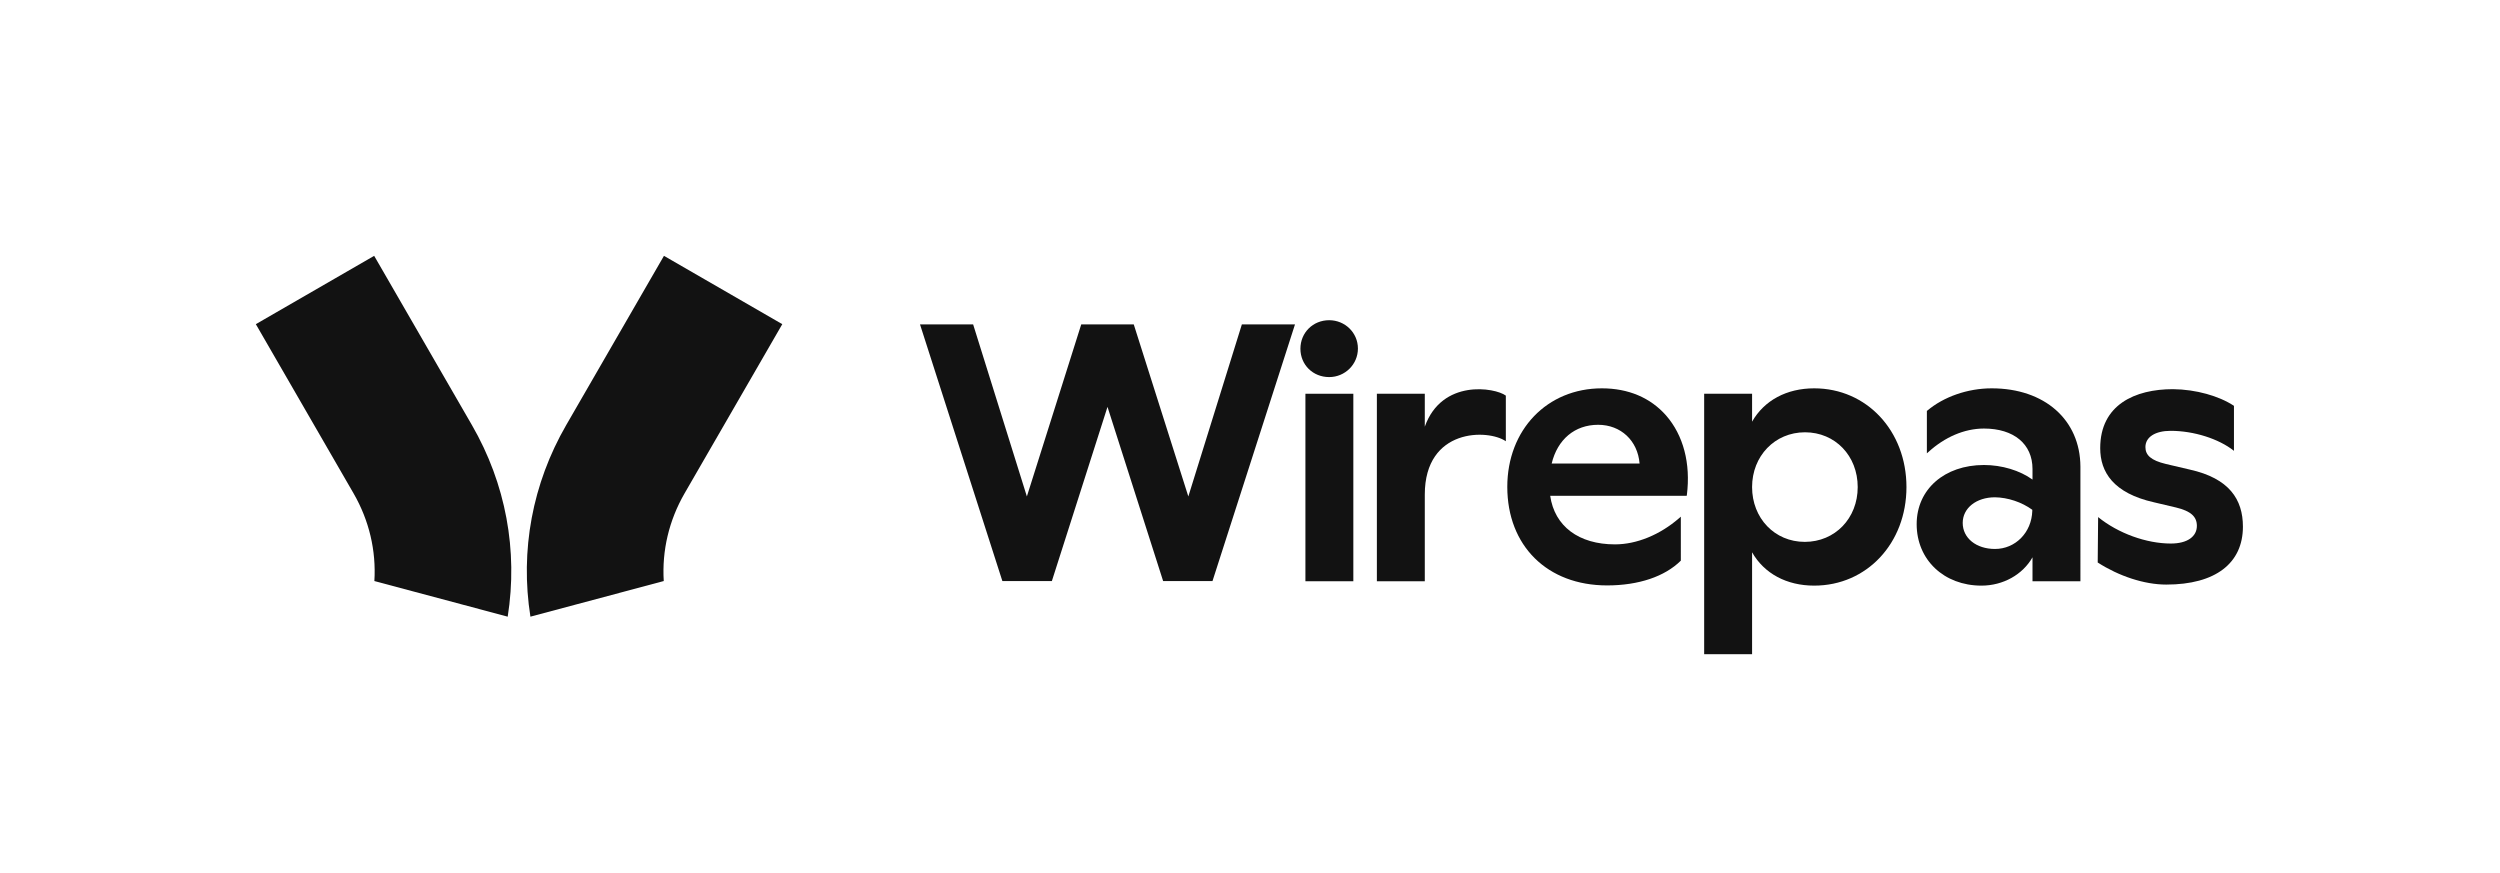
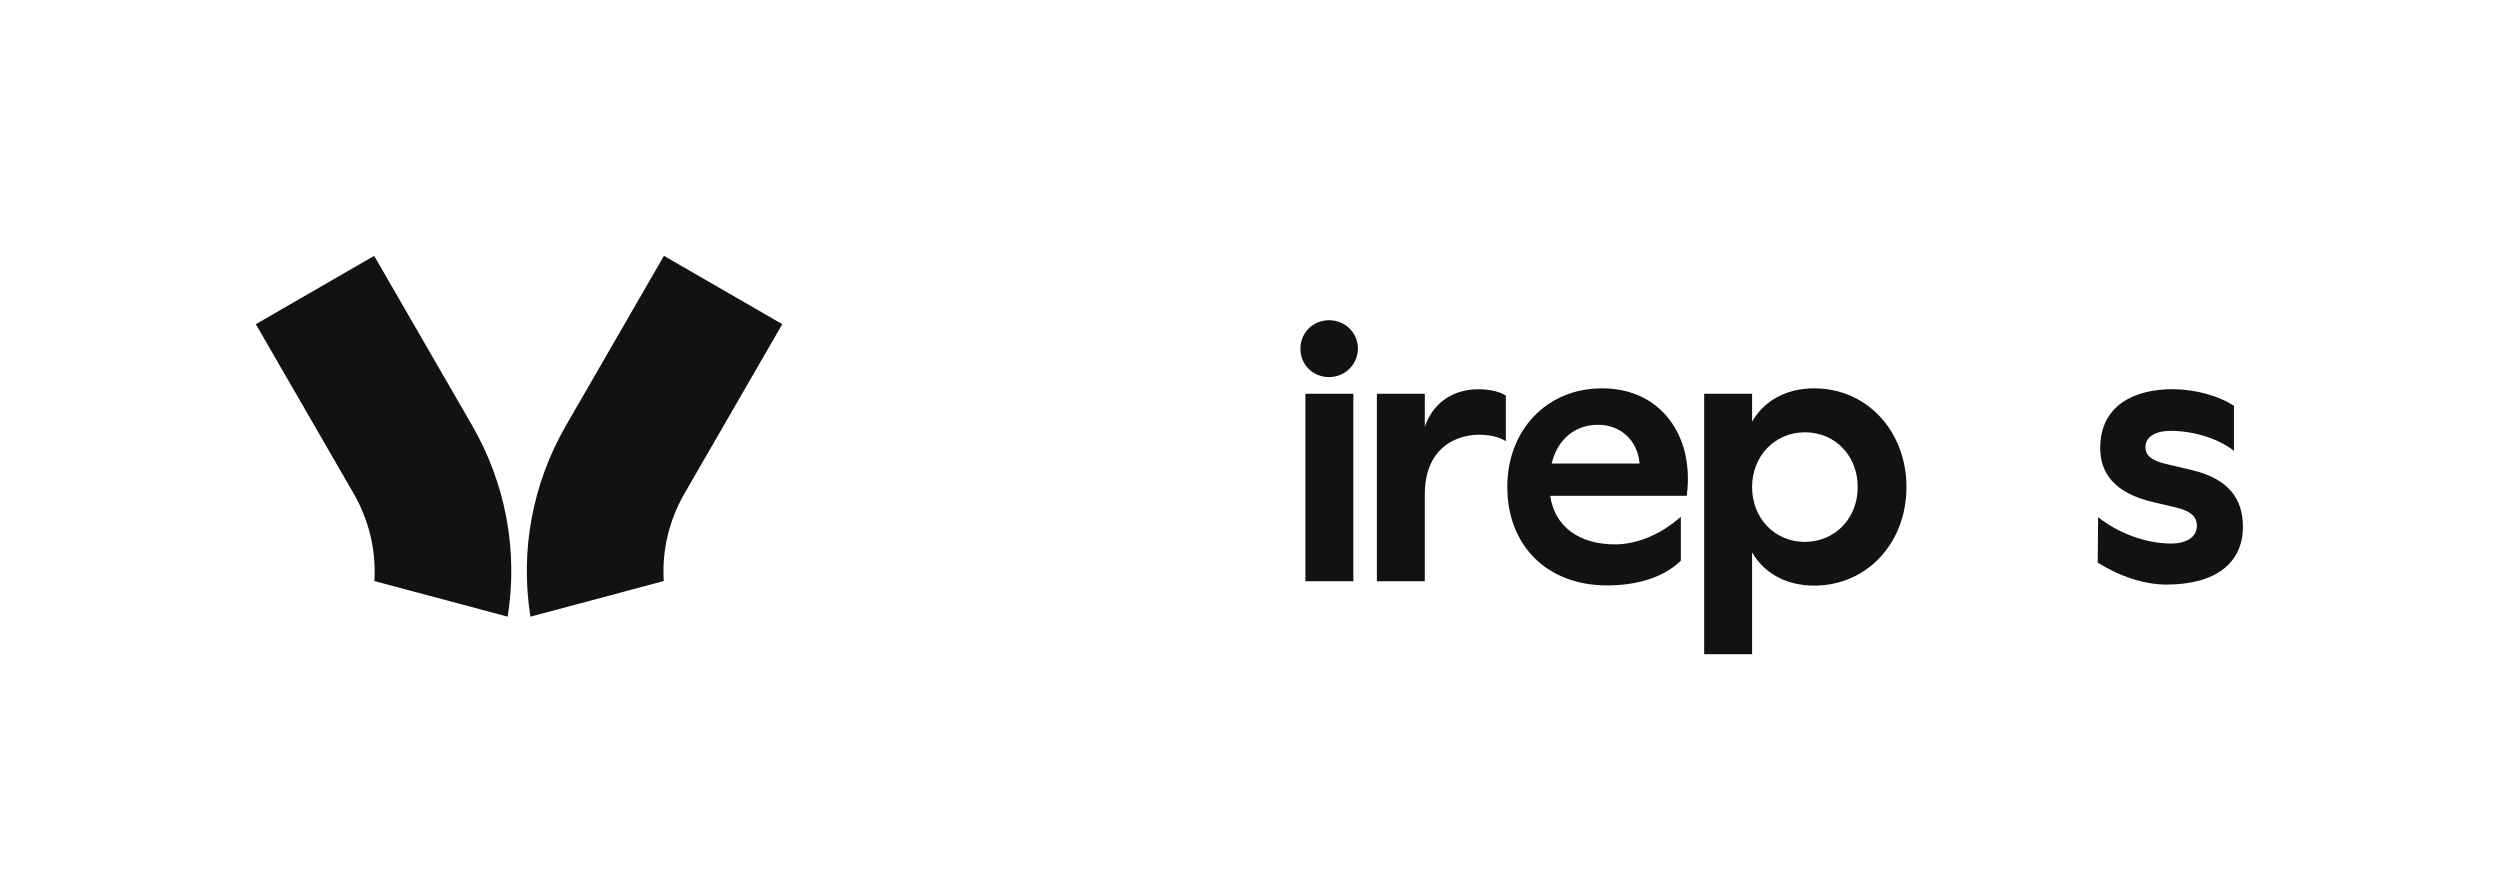
<svg xmlns="http://www.w3.org/2000/svg" id="Layer_1" x="0px" y="0px" viewBox="0 0 1200 419" style="enable-background:new 0 0 1200 419;" xml:space="preserve">
  <style type="text/css">	.st0{fill:#121212;}	.st1{fill:#FCF3E8;}</style>
  <g>
    <path class="st0" d="M638,153.7c-7.8,0-13.8,6-13.8,13.7S630.2,181,638,181c7.6,0,13.8-6.1,13.8-13.7S645.6,153.7,638,153.7z" />
    <rect x="626.6" y="189" class="st0" width="23" height="90" />
    <path class="st0" d="M768.9,186.4c-26.3,0-45.4,19.9-45.4,47.3c0,28.3,19.2,47.3,47.9,47.3c15.2,0,27.7-4.3,35.3-11.8l0.1-0.1V248  l-0.8,0.7c-9.2,8-20.4,12.6-30.8,12.6c-17.4,0-29-8.7-31.1-23.3h65.5l0.1-0.4c1.9-15.2-1.7-28.7-10-38.2  C792.2,190.9,781.6,186.4,768.9,186.4z M744.8,222.5c2.8-11.6,11.1-18.6,22.3-18.6c10.9,0,19,7.6,19.9,18.6H744.8z" />
    <path class="st0" d="M870.8,186.4c-13.2,0-24,5.8-29.8,16V189h-23v125h23v-48.9c5.8,10.2,16.6,16,29.8,16  c25.3,0,44.3-20.4,44.3-47.3S896.1,186.4,870.8,186.4z M891.7,233.8c0,15-10.9,26.3-25.4,26.3S841,248.7,841,233.8  s10.9-26.3,25.4-26.3S891.7,218.8,891.7,233.8z" />
-     <path class="st0" d="M956,186.4c-11.6,0-23.1,4.1-30.9,10.7l-0.2,0.1v20.4l0.8-0.7c7.7-7,17.1-11.2,26.6-11.2  c14.3,0,23.3,7.4,23.3,19.4v5.1c-6.1-4.4-14.7-7-23.3-7c-19,0-32.3,11.7-32.3,28.4c0,17.1,13.1,29.5,31.1,29.5  c10.4,0,19.8-5.3,24.5-13.6v11.5h23V224C998.5,201.5,981.4,186.4,956,186.4z M975.5,244.7v0.5c-0.3,10.4-8.1,18.3-17.9,18.3  c-9,0-15.5-5.2-15.5-12.5c0-7.1,6.5-12.3,15.5-12.3C963.8,238.8,970.4,241,975.5,244.7z" />
    <path class="st0" d="M1072.3,194.8v21.6c-7.3-5.8-19.3-9.6-30.4-9.6c-7.4,0-12.1,3-12.1,7.8c0,3.9,2.7,6.4,9.8,8.1l11.5,2.7  c18.9,4.2,25.5,14.3,25.5,27.4c0,17.5-13.1,27.8-36.8,27.8c-10.6,0-22.8-4.1-32.9-10.6l0.2-21.8c9.6,7.8,23.2,12.7,34.9,12.7  c8,0,12.5-3.4,12.5-8.5c0-4.4-2.9-7.1-10-8.8l-10.6-2.5c-19.5-4.4-25.8-14.5-25.8-26c0-20.9,16.8-28.3,34.9-28.3  C1054.1,186.9,1065.2,190.1,1072.3,194.8z" />
    <path class="st0" d="M683.9,204.8V189h-23v90h23v-41.6c0-32,30.4-31.5,38.9-25.6v-21.9C717.6,186,692.1,181.8,683.9,204.8z" />
-     <polygon class="st0" points="596.1,155.7 570.4,238.3 544.2,155.7 519,155.7 492.9,238.3 467.1,155.7 441.6,155.7 481.1,278.8   481.2,278.9 504.9,278.9 531.6,195.3 558.3,278.9 582,278.9 621.6,155.7  " />
  </g>
  <path class="st0" d="M318.6,278.9c-0.9-14.6,2.5-29.1,10-42.1l46.9-81.2l-56.8-32.8l-46.9,81.2c-16.3,28.2-22.2,60.3-17.2,92 L318.6,278.9z" />
  <path class="st0" d="M179.7,278.9c0.9-14.6-2.5-29.1-10-42.1l-46.9-81.2l56.8-32.8l46.9,81.2c16.3,28.2,22.2,60.3,17.2,92 L179.7,278.9z" />
</svg>